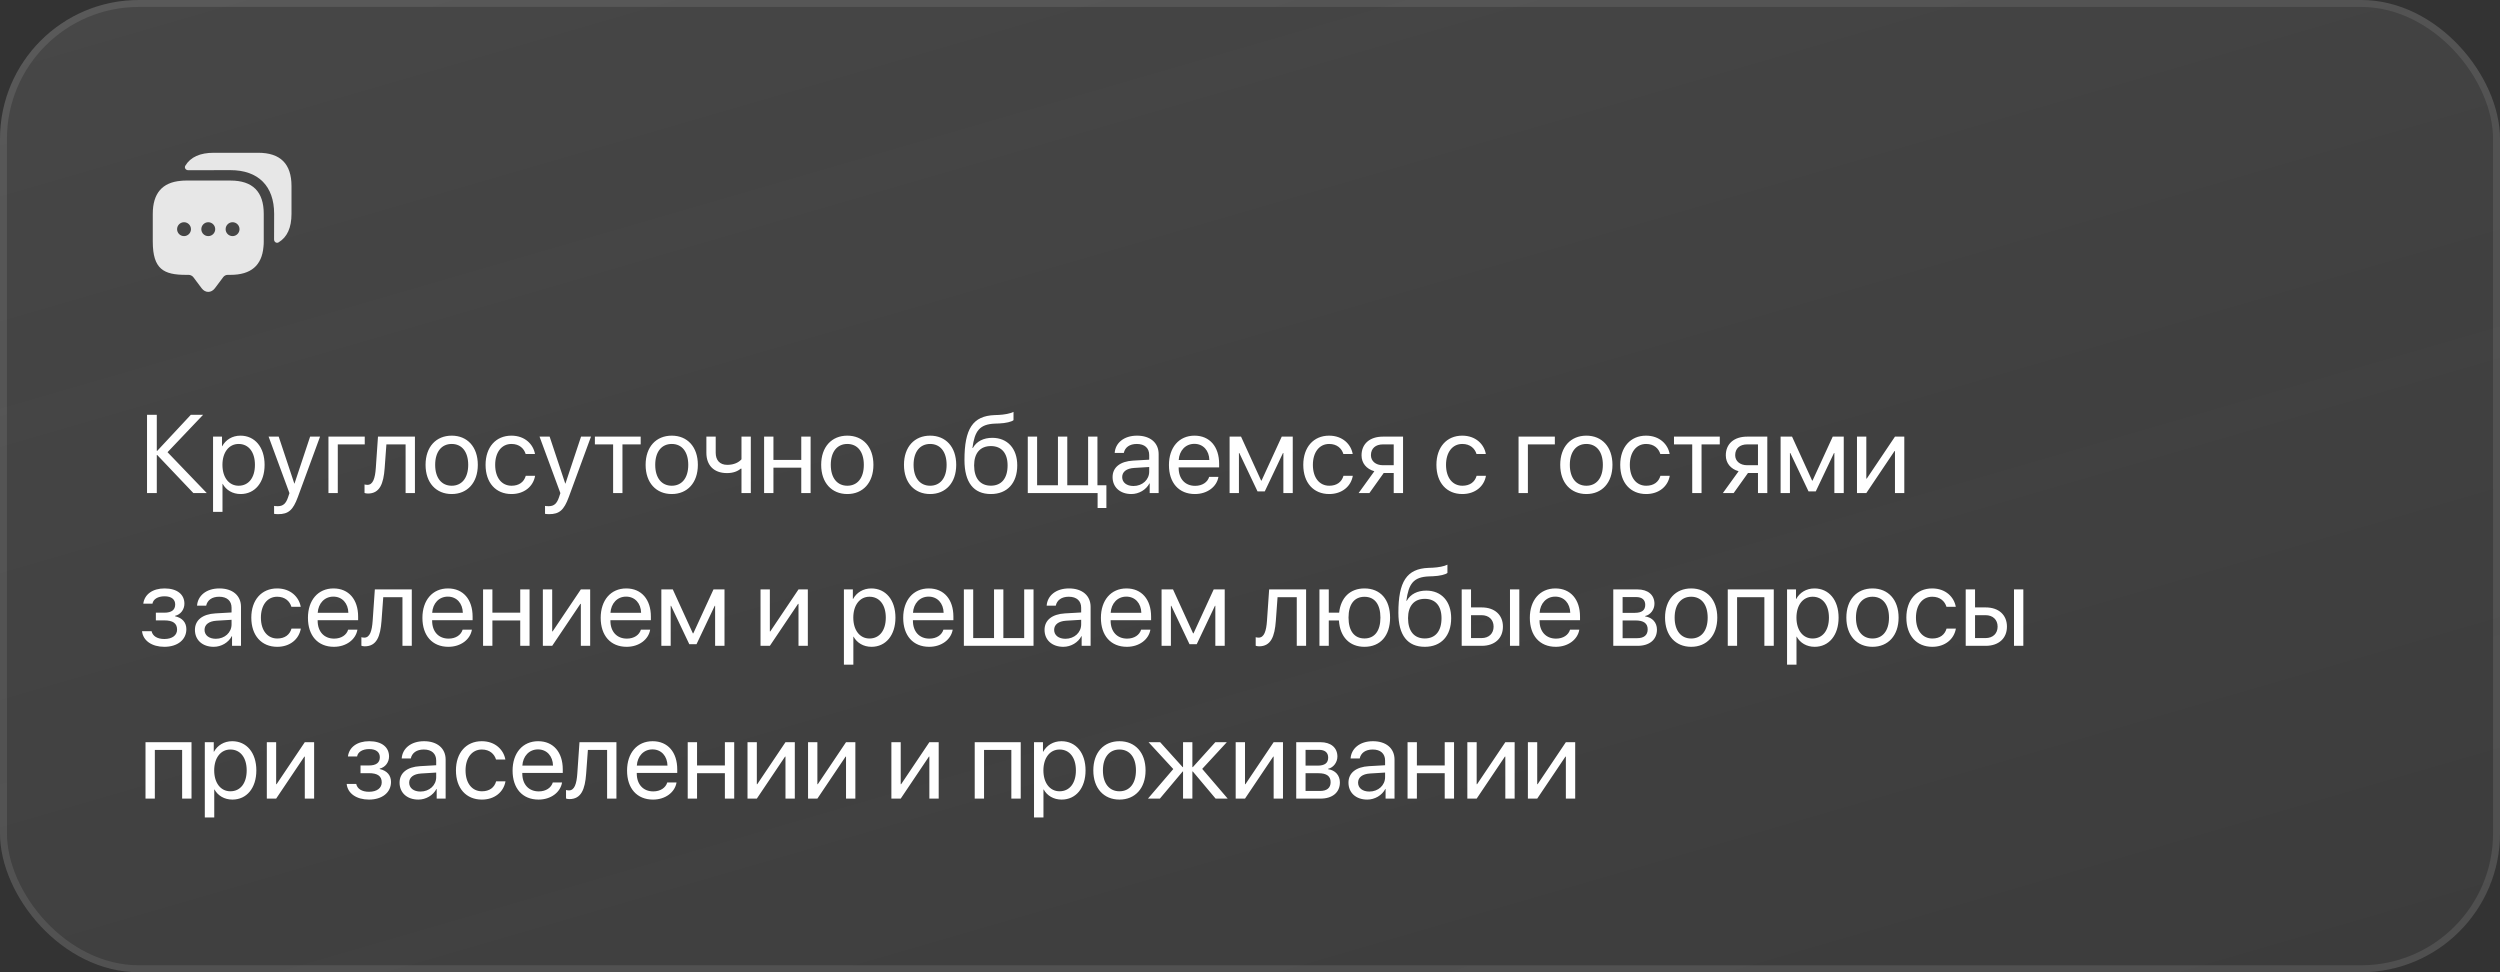
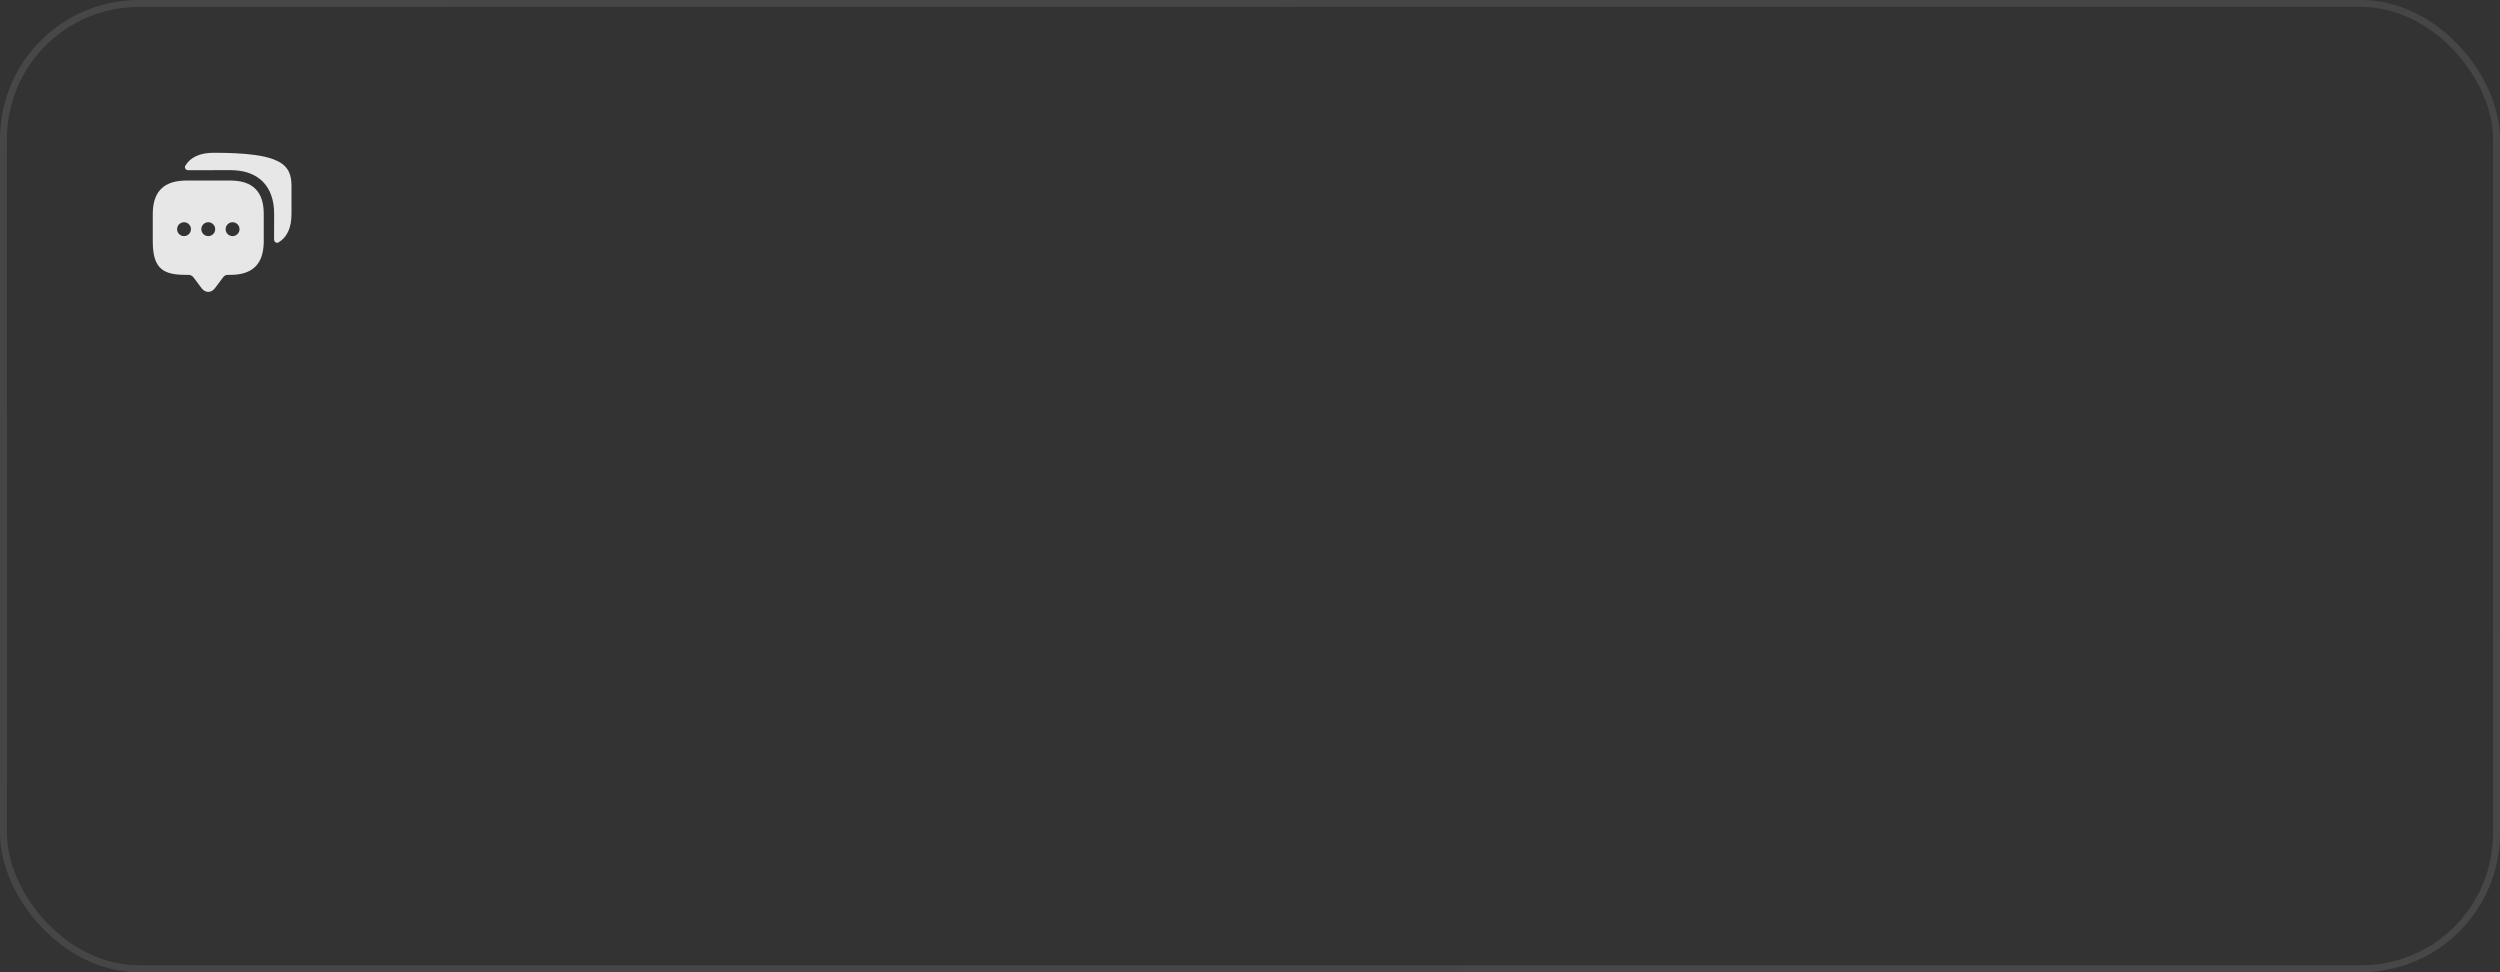
<svg xmlns="http://www.w3.org/2000/svg" width="360" height="140" viewBox="0 0 360 140" fill="none">
  <rect x="0" y="0" width="360" height="140" fill="#333333" stroke="none" />
-   <rect width="360" height="140" rx="20" fill="url(#paint0_linear_213_967)" fill-opacity="0.1" />
  <rect x="0.5" y="0.5" width="359" height="139" rx="19.5" stroke="url(#paint1_linear_213_967)" stroke-opacity="0.1" />
  <path d="M33.19 26H26.79C26.53 26 26.28 26.01 26.04 26.04C23.35 26.27 22 27.86 22 30.79V34.79C22 38.79 23.6 39.58 26.79 39.58H27.19C27.41 39.58 27.7 39.73 27.83 39.9L29.03 41.5C29.56 42.21 30.42 42.21 30.95 41.5L32.15 39.9C32.3 39.7 32.54 39.58 32.79 39.58H33.19C36.12 39.58 37.71 38.24 37.94 35.54C37.97 35.3 37.98 35.05 37.98 34.79V30.79C37.98 27.6 36.38 26 33.19 26ZM26.5 34C25.94 34 25.5 33.55 25.5 33C25.5 32.45 25.95 32 26.5 32C27.05 32 27.5 32.45 27.5 33C27.5 33.55 27.05 34 26.5 34ZM29.99 34C29.43 34 28.99 33.55 28.99 33C28.99 32.45 29.44 32 29.99 32C30.54 32 30.99 32.45 30.99 33C30.99 33.55 30.55 34 29.99 34ZM33.49 34C32.93 34 32.49 33.55 32.49 33C32.49 32.45 32.94 32 33.49 32C34.04 32 34.49 32.45 34.49 33C34.49 33.55 34.04 34 33.49 34Z" fill="#E7E7E7" />
-   <path d="M41.976 26.79V30.79C41.976 32.79 41.356 34.15 40.116 34.9C39.816 35.08 39.466 34.84 39.466 34.49L39.476 30.79C39.476 26.79 37.186 24.5 33.186 24.5L27.096 24.51C26.746 24.51 26.506 24.16 26.686 23.86C27.436 22.62 28.796 22 30.786 22H37.186C40.376 22 41.976 23.6 41.976 26.79Z" fill="#E7E7E7" />
-   <path d="M24.125 65.117L29.773 71H27.844L22.641 65.523H22.578V71H21.172V59.727H22.578V64.922H22.641L27.484 59.727H29.25L24.125 65.117ZM34.625 62.734C36.695 62.734 38.102 64.391 38.102 66.938C38.102 69.484 36.703 71.141 34.656 71.141C33.492 71.141 32.555 70.57 32.07 69.68H32.039V73.711H30.68V62.875H31.969V64.25H32C32.5 63.336 33.445 62.734 34.625 62.734ZM34.359 69.945C35.805 69.945 36.711 68.781 36.711 66.938C36.711 65.102 35.805 63.93 34.359 63.93C32.969 63.93 32.031 65.133 32.031 66.938C32.031 68.75 32.969 69.945 34.359 69.945ZM40.055 74.039C39.891 74.039 39.617 74.023 39.469 73.992V72.852C39.617 72.883 39.828 72.891 40 72.891C40.758 72.891 41.18 72.523 41.492 71.578L41.68 71.008L38.68 62.875H40.133L42.383 69.641H42.406L44.656 62.875H46.086L42.891 71.57C42.195 73.469 41.523 74.039 40.055 74.039ZM52.523 63.992H48.641V71H47.297V62.875H52.523V63.992ZM55.391 67.414C55.227 69.656 54.688 71.07 52.977 71.07C52.742 71.07 52.586 71.023 52.492 70.984V69.758C52.562 69.781 52.711 69.82 52.906 69.82C53.711 69.82 54.016 68.875 54.117 67.383L54.43 62.875H59.75V71H58.406V63.992H55.641L55.391 67.414ZM65.047 71.141C62.797 71.141 61.281 69.523 61.281 66.938C61.281 64.344 62.797 62.734 65.047 62.734C67.289 62.734 68.805 64.344 68.805 66.938C68.805 69.523 67.289 71.141 65.047 71.141ZM65.047 69.945C66.484 69.945 67.422 68.852 67.422 66.938C67.422 65.023 66.484 63.93 65.047 63.93C63.609 63.93 62.664 65.023 62.664 66.938C62.664 68.852 63.609 69.945 65.047 69.945ZM77.039 65.375H75.695C75.461 64.594 74.797 63.93 73.648 63.93C72.234 63.93 71.305 65.125 71.305 66.938C71.305 68.797 72.25 69.945 73.664 69.945C74.742 69.945 75.453 69.414 75.711 68.516H77.055C76.789 70.055 75.484 71.141 73.656 71.141C71.398 71.141 69.922 69.523 69.922 66.938C69.922 64.406 71.391 62.734 73.641 62.734C75.602 62.734 76.797 63.992 77.039 65.375ZM79.07 74.039C78.906 74.039 78.633 74.023 78.484 73.992V72.852C78.633 72.883 78.844 72.891 79.016 72.891C79.773 72.891 80.195 72.523 80.508 71.578L80.695 71.008L77.695 62.875H79.148L81.398 69.641H81.422L83.672 62.875H85.102L81.906 71.57C81.211 73.469 80.539 74.039 79.07 74.039ZM92.258 62.875V63.992H89.633V71H88.289V63.992H85.664V62.875H92.258ZM96.734 71.141C94.484 71.141 92.969 69.523 92.969 66.938C92.969 64.344 94.484 62.734 96.734 62.734C98.977 62.734 100.492 64.344 100.492 66.938C100.492 69.523 98.977 71.141 96.734 71.141ZM96.734 69.945C98.172 69.945 99.109 68.852 99.109 66.938C99.109 65.023 98.172 63.93 96.734 63.93C95.297 63.93 94.352 65.023 94.352 66.938C94.352 68.852 95.297 69.945 96.734 69.945ZM108.117 71H106.773V67.492H106.656C106.219 67.867 105.57 68.125 104.688 68.125C102.742 68.125 101.719 66.945 101.719 65.211V62.875H103.062V65.195C103.062 66.258 103.633 66.938 104.727 66.938C105.734 66.938 106.398 66.562 106.773 66.141V62.875H108.117V71ZM115.383 71V67.344H111.375V71H110.031V62.875H111.375V66.227H115.383V62.875H116.727V71H115.383ZM122.016 71.141C119.766 71.141 118.25 69.523 118.25 66.938C118.25 64.344 119.766 62.734 122.016 62.734C124.258 62.734 125.773 64.344 125.773 66.938C125.773 69.523 124.258 71.141 122.016 71.141ZM122.016 69.945C123.453 69.945 124.391 68.852 124.391 66.938C124.391 65.023 123.453 63.93 122.016 63.93C120.578 63.93 119.633 65.023 119.633 66.938C119.633 68.852 120.578 69.945 122.016 69.945ZM133.938 71.141C131.688 71.141 130.172 69.523 130.172 66.938C130.172 64.344 131.688 62.734 133.938 62.734C136.18 62.734 137.695 64.344 137.695 66.938C137.695 69.523 136.18 71.141 133.938 71.141ZM133.938 69.945C135.375 69.945 136.312 68.852 136.312 66.938C136.312 65.023 135.375 63.93 133.938 63.93C132.5 63.93 131.555 65.023 131.555 66.938C131.555 68.852 132.5 69.945 133.938 69.945ZM142.688 71.141C140.195 71.141 138.883 69.469 138.883 66.242C138.883 61.758 140.07 59.891 143.227 59.773L143.828 59.75C144.609 59.711 145.484 59.555 145.945 59.312V60.5C145.688 60.734 144.828 60.938 143.891 60.977L143.289 61C141.031 61.086 140.359 62.078 140.031 64.508H140.094C140.625 63.547 141.641 63.047 142.891 63.047C145.086 63.047 146.484 64.594 146.484 67.016C146.484 69.57 145.039 71.141 142.688 71.141ZM142.688 69.938C144.211 69.938 145.094 68.883 145.094 67.016C145.094 65.242 144.211 64.234 142.688 64.234C141.156 64.234 140.273 65.242 140.273 67.016C140.273 68.883 141.156 69.938 142.688 69.938ZM159.32 73.148H158.055V71H148V62.875H149.344V69.883H152.344V62.875H153.688V69.883H156.688V62.875H158.031V69.883H159.32V73.148ZM163.219 69.984C164.5 69.984 165.484 69.086 165.484 67.914V67.25L163.312 67.383C162.219 67.453 161.594 67.938 161.594 68.703C161.594 69.477 162.242 69.984 163.219 69.984ZM162.914 71.141C161.297 71.141 160.211 70.164 160.211 68.703C160.211 67.312 161.281 66.438 163.156 66.328L165.484 66.195V65.516C165.484 64.523 164.828 63.93 163.703 63.93C162.656 63.93 162 64.422 161.828 65.219H160.516C160.609 63.812 161.812 62.734 163.734 62.734C165.641 62.734 166.844 63.766 166.844 65.383V71H165.555V69.602H165.523C165.039 70.531 164.008 71.141 162.914 71.141ZM171.984 63.914C170.711 63.914 169.82 64.891 169.734 66.242H174.148C174.117 64.883 173.266 63.914 171.984 63.914ZM174.117 68.672H175.453C175.219 70.094 173.844 71.141 172.07 71.141C169.742 71.141 168.328 69.523 168.328 66.969C168.328 64.445 169.766 62.734 172.008 62.734C174.203 62.734 175.555 64.328 175.555 66.789V67.305H169.727V67.383C169.727 68.938 170.641 69.961 172.102 69.961C173.133 69.961 173.891 69.438 174.117 68.672ZM178.406 71H177.062V62.875H178.711L181.602 69.203H181.664L184.57 62.875H186.156V71H184.805V65.234H184.75L182.125 70.766H181.086L178.461 65.234H178.406V71ZM194.789 65.375H193.445C193.211 64.594 192.547 63.93 191.398 63.93C189.984 63.93 189.055 65.125 189.055 66.938C189.055 68.797 190 69.945 191.414 69.945C192.492 69.945 193.203 69.414 193.461 68.516H194.805C194.539 70.055 193.234 71.141 191.406 71.141C189.148 71.141 187.672 69.523 187.672 66.938C187.672 64.406 189.141 62.734 191.391 62.734C193.352 62.734 194.547 63.992 194.789 65.375ZM199.141 66.992H200.695V63.992H199.141C198.086 63.992 197.414 64.57 197.414 65.547C197.414 66.391 198.094 66.992 199.141 66.992ZM200.695 71V68.109H199.258L197.195 71H195.641L197.906 67.859C196.758 67.531 196.062 66.688 196.062 65.57C196.062 63.898 197.266 62.875 199.133 62.875H202.039V71H200.695ZM213.961 65.375H212.617C212.383 64.594 211.719 63.93 210.57 63.93C209.156 63.93 208.227 65.125 208.227 66.938C208.227 68.797 209.172 69.945 210.586 69.945C211.664 69.945 212.375 69.414 212.633 68.516H213.977C213.711 70.055 212.406 71.141 210.578 71.141C208.32 71.141 206.844 69.523 206.844 66.938C206.844 64.406 208.312 62.734 210.562 62.734C212.523 62.734 213.719 63.992 213.961 65.375ZM223.898 63.992H220.016V71H218.672V62.875H223.898V63.992ZM228.438 71.141C226.188 71.141 224.672 69.523 224.672 66.938C224.672 64.344 226.188 62.734 228.438 62.734C230.68 62.734 232.195 64.344 232.195 66.938C232.195 69.523 230.68 71.141 228.438 71.141ZM228.438 69.945C229.875 69.945 230.812 68.852 230.812 66.938C230.812 65.023 229.875 63.93 228.438 63.93C227 63.93 226.055 65.023 226.055 66.938C226.055 68.852 227 69.945 228.438 69.945ZM240.43 65.375H239.086C238.852 64.594 238.188 63.93 237.039 63.93C235.625 63.93 234.695 65.125 234.695 66.938C234.695 68.797 235.641 69.945 237.055 69.945C238.133 69.945 238.844 69.414 239.102 68.516H240.445C240.18 70.055 238.875 71.141 237.047 71.141C234.789 71.141 233.312 69.523 233.312 66.938C233.312 64.406 234.781 62.734 237.031 62.734C238.992 62.734 240.188 63.992 240.43 65.375ZM247.648 62.875V63.992H245.023V71H243.68V63.992H241.055V62.875H247.648ZM251.594 66.992H253.148V63.992H251.594C250.539 63.992 249.867 64.57 249.867 65.547C249.867 66.391 250.547 66.992 251.594 66.992ZM253.148 71V68.109H251.711L249.648 71H248.094L250.359 67.859C249.211 67.531 248.516 66.688 248.516 65.57C248.516 63.898 249.719 62.875 251.586 62.875H254.492V71H253.148ZM257.75 71H256.406V62.875H258.055L260.945 69.203H261.008L263.914 62.875H265.5V71H264.148V65.234H264.094L261.469 70.766H260.43L257.805 65.234H257.75V71ZM268.75 71H267.406V62.875H268.75V68.922H268.812L272.875 62.875H274.219V71H272.875V64.953H272.812L268.75 71ZM23.664 93.141C21.883 93.141 20.594 92.266 20.453 90.891H21.828C21.984 91.602 22.656 92.016 23.664 92.016C24.844 92.016 25.5 91.453 25.5 90.664C25.5 89.75 24.891 89.336 23.664 89.336H22.445V88.227H23.664C24.695 88.227 25.227 87.836 25.227 87.039C25.227 86.359 24.742 85.867 23.695 85.867C22.734 85.867 22.062 86.281 21.953 86.93H20.633C20.805 85.586 21.977 84.734 23.695 84.734C25.547 84.734 26.555 85.625 26.555 86.93C26.555 87.758 26.023 88.492 25.211 88.68V88.742C26.281 88.977 26.836 89.664 26.836 90.602C26.836 92.117 25.57 93.141 23.664 93.141ZM31.078 91.984C32.359 91.984 33.344 91.086 33.344 89.914V89.25L31.172 89.383C30.078 89.453 29.453 89.938 29.453 90.703C29.453 91.477 30.102 91.984 31.078 91.984ZM30.773 93.141C29.156 93.141 28.07 92.164 28.07 90.703C28.07 89.312 29.141 88.438 31.016 88.328L33.344 88.195V87.516C33.344 86.523 32.688 85.93 31.562 85.93C30.516 85.93 29.859 86.422 29.688 87.219H28.375C28.469 85.812 29.672 84.734 31.594 84.734C33.5 84.734 34.703 85.766 34.703 87.383V93H33.414V91.602H33.383C32.898 92.531 31.867 93.141 30.773 93.141ZM43.305 87.375H41.961C41.727 86.594 41.062 85.93 39.914 85.93C38.5 85.93 37.57 87.125 37.57 88.938C37.57 90.797 38.516 91.945 39.93 91.945C41.008 91.945 41.719 91.414 41.977 90.516H43.32C43.055 92.055 41.75 93.141 39.922 93.141C37.664 93.141 36.188 91.523 36.188 88.938C36.188 86.406 37.656 84.734 39.906 84.734C41.867 84.734 43.062 85.992 43.305 87.375ZM48 85.914C46.727 85.914 45.836 86.891 45.75 88.242H50.164C50.133 86.883 49.281 85.914 48 85.914ZM50.133 90.672H51.469C51.234 92.094 49.859 93.141 48.086 93.141C45.758 93.141 44.344 91.523 44.344 88.969C44.344 86.445 45.781 84.734 48.023 84.734C50.219 84.734 51.57 86.328 51.57 88.789V89.305H45.742V89.383C45.742 90.938 46.656 91.961 48.117 91.961C49.148 91.961 49.906 91.438 50.133 90.672ZM54.938 89.414C54.773 91.656 54.234 93.07 52.523 93.07C52.289 93.07 52.133 93.023 52.039 92.984V91.758C52.109 91.781 52.258 91.82 52.453 91.82C53.258 91.82 53.562 90.875 53.664 89.383L53.977 84.875H59.297V93H57.953V85.992H55.188L54.938 89.414ZM64.484 85.914C63.211 85.914 62.32 86.891 62.234 88.242H66.648C66.617 86.883 65.766 85.914 64.484 85.914ZM66.617 90.672H67.953C67.719 92.094 66.344 93.141 64.57 93.141C62.242 93.141 60.828 91.523 60.828 88.969C60.828 86.445 62.266 84.734 64.508 84.734C66.703 84.734 68.055 86.328 68.055 88.789V89.305H62.227V89.383C62.227 90.938 63.141 91.961 64.602 91.961C65.633 91.961 66.391 91.438 66.617 90.672ZM74.914 93V89.344H70.906V93H69.562V84.875H70.906V88.227H74.914V84.875H76.258V93H74.914ZM79.516 93H78.172V84.875H79.516V90.922H79.578L83.641 84.875H84.984V93H83.641V86.953H83.578L79.516 93ZM90.156 85.914C88.883 85.914 87.992 86.891 87.906 88.242H92.32C92.289 86.883 91.438 85.914 90.156 85.914ZM92.289 90.672H93.625C93.391 92.094 92.016 93.141 90.242 93.141C87.914 93.141 86.5 91.523 86.5 88.969C86.5 86.445 87.938 84.734 90.18 84.734C92.375 84.734 93.727 86.328 93.727 88.789V89.305H87.898V89.383C87.898 90.938 88.812 91.961 90.273 91.961C91.305 91.961 92.062 91.438 92.289 90.672ZM96.578 93H95.234V84.875H96.883L99.773 91.203H99.836L102.742 84.875H104.328V93H102.977V87.234H102.922L100.297 92.766H99.258L96.633 87.234H96.578V93ZM110.859 93H109.516V84.875H110.859V90.922H110.922L114.984 84.875H116.328V93H114.984V86.953H114.922L110.859 93ZM125.469 84.734C127.539 84.734 128.945 86.391 128.945 88.938C128.945 91.484 127.547 93.141 125.5 93.141C124.336 93.141 123.398 92.57 122.914 91.68H122.883V95.711H121.523V84.875H122.812V86.25H122.844C123.344 85.336 124.289 84.734 125.469 84.734ZM125.203 91.945C126.648 91.945 127.555 90.781 127.555 88.938C127.555 87.102 126.648 85.93 125.203 85.93C123.812 85.93 122.875 87.133 122.875 88.938C122.875 90.75 123.812 91.945 125.203 91.945ZM133.719 85.914C132.445 85.914 131.555 86.891 131.469 88.242H135.883C135.852 86.883 135 85.914 133.719 85.914ZM135.852 90.672H137.188C136.953 92.094 135.578 93.141 133.805 93.141C131.477 93.141 130.062 91.523 130.062 88.969C130.062 86.445 131.5 84.734 133.742 84.734C135.938 84.734 137.289 86.328 137.289 88.789V89.305H131.461V89.383C131.461 90.938 132.375 91.961 133.836 91.961C134.867 91.961 135.625 91.438 135.852 90.672ZM138.797 93V84.875H140.141V91.883H143.141V84.875H144.484V91.883H147.484V84.875H148.828V93H138.797ZM153.422 91.984C154.703 91.984 155.688 91.086 155.688 89.914V89.25L153.516 89.383C152.422 89.453 151.797 89.938 151.797 90.703C151.797 91.477 152.445 91.984 153.422 91.984ZM153.117 93.141C151.5 93.141 150.414 92.164 150.414 90.703C150.414 89.312 151.484 88.438 153.359 88.328L155.688 88.195V87.516C155.688 86.523 155.031 85.93 153.906 85.93C152.859 85.93 152.203 86.422 152.031 87.219H150.719C150.812 85.812 152.016 84.734 153.938 84.734C155.844 84.734 157.047 85.766 157.047 87.383V93H155.758V91.602H155.727C155.242 92.531 154.211 93.141 153.117 93.141ZM162.188 85.914C160.914 85.914 160.023 86.891 159.938 88.242H164.352C164.32 86.883 163.469 85.914 162.188 85.914ZM164.32 90.672H165.656C165.422 92.094 164.047 93.141 162.273 93.141C159.945 93.141 158.531 91.523 158.531 88.969C158.531 86.445 159.969 84.734 162.211 84.734C164.406 84.734 165.758 86.328 165.758 88.789V89.305H159.93V89.383C159.93 90.938 160.844 91.961 162.305 91.961C163.336 91.961 164.094 91.438 164.32 90.672ZM168.609 93H167.266V84.875H168.914L171.805 91.203H171.867L174.773 84.875H176.359V93H175.008V87.234H174.953L172.328 92.766H171.289L168.664 87.234H168.609V93ZM183.719 89.414C183.555 91.656 183.016 93.07 181.305 93.07C181.07 93.07 180.914 93.023 180.82 92.984V91.758C180.891 91.781 181.039 91.82 181.234 91.82C182.039 91.82 182.344 90.875 182.445 89.383L182.758 84.875H188.078V93H186.734V85.992H183.969L183.719 89.414ZM196.484 93.141C194.328 93.141 192.953 91.711 192.805 89.344H191.344V93H190V84.875H191.344V88.227H192.836C193.078 86.039 194.422 84.734 196.484 84.734C198.766 84.734 200.172 86.32 200.172 88.938C200.172 91.547 198.766 93.141 196.484 93.141ZM196.484 91.938C197.953 91.938 198.781 90.844 198.781 88.938C198.781 87.023 197.953 85.938 196.484 85.938C195.016 85.938 194.188 87.023 194.188 88.938C194.188 90.844 195.016 91.938 196.484 91.938ZM205.172 93.141C202.68 93.141 201.367 91.469 201.367 88.242C201.367 83.758 202.555 81.891 205.711 81.773L206.312 81.75C207.094 81.711 207.969 81.555 208.43 81.312V82.5C208.172 82.734 207.312 82.938 206.375 82.977L205.773 83C203.516 83.086 202.844 84.078 202.516 86.508H202.578C203.109 85.547 204.125 85.047 205.375 85.047C207.57 85.047 208.969 86.594 208.969 89.016C208.969 91.57 207.523 93.141 205.172 93.141ZM205.172 91.938C206.695 91.938 207.578 90.883 207.578 89.016C207.578 87.242 206.695 86.234 205.172 86.234C203.641 86.234 202.758 87.242 202.758 89.016C202.758 90.883 203.641 91.938 205.172 91.938ZM217.438 93V84.875H218.781V93H217.438ZM213.344 88.586H211.828V91.883H213.344C214.398 91.883 215.078 91.227 215.078 90.234C215.078 89.234 214.391 88.586 213.344 88.586ZM210.484 93V84.875H211.828V87.469H213.367C215.227 87.469 216.422 88.539 216.422 90.234C216.422 91.93 215.227 93 213.367 93H210.484ZM223.953 85.914C222.68 85.914 221.789 86.891 221.703 88.242H226.117C226.086 86.883 225.234 85.914 223.953 85.914ZM226.086 90.672H227.422C227.188 92.094 225.812 93.141 224.039 93.141C221.711 93.141 220.297 91.523 220.297 88.969C220.297 86.445 221.734 84.734 223.977 84.734C226.172 84.734 227.523 86.328 227.523 88.789V89.305H221.695V89.383C221.695 90.938 222.609 91.961 224.07 91.961C225.102 91.961 225.859 91.438 226.086 90.672ZM235.602 85.977H233.656V88.25H235.398C236.422 88.25 236.914 87.875 236.914 87.094C236.914 86.375 236.453 85.977 235.602 85.977ZM235.508 89.344H233.656V91.898H235.75C236.734 91.898 237.266 91.453 237.266 90.633C237.266 89.766 236.695 89.344 235.508 89.344ZM232.312 93V84.875H235.789C237.312 84.875 238.242 85.664 238.242 86.953C238.242 87.781 237.656 88.547 236.906 88.703V88.766C237.93 88.906 238.602 89.648 238.602 90.664C238.602 92.102 237.539 93 235.812 93H232.312ZM243.531 93.141C241.281 93.141 239.766 91.523 239.766 88.938C239.766 86.344 241.281 84.734 243.531 84.734C245.773 84.734 247.289 86.344 247.289 88.938C247.289 91.523 245.773 93.141 243.531 93.141ZM243.531 91.945C244.969 91.945 245.906 90.852 245.906 88.938C245.906 87.023 244.969 85.93 243.531 85.93C242.094 85.93 241.148 87.023 241.148 88.938C241.148 90.852 242.094 91.945 243.531 91.945ZM254.07 93V85.992H250.141V93H248.797V84.875H255.422V93H254.07ZM261.281 84.734C263.352 84.734 264.758 86.391 264.758 88.938C264.758 91.484 263.359 93.141 261.312 93.141C260.148 93.141 259.211 92.57 258.727 91.68H258.695V95.711H257.336V84.875H258.625V86.25H258.656C259.156 85.336 260.102 84.734 261.281 84.734ZM261.016 91.945C262.461 91.945 263.367 90.781 263.367 88.938C263.367 87.102 262.461 85.93 261.016 85.93C259.625 85.93 258.688 87.133 258.688 88.938C258.688 90.75 259.625 91.945 261.016 91.945ZM269.641 93.141C267.391 93.141 265.875 91.523 265.875 88.938C265.875 86.344 267.391 84.734 269.641 84.734C271.883 84.734 273.398 86.344 273.398 88.938C273.398 91.523 271.883 93.141 269.641 93.141ZM269.641 91.945C271.078 91.945 272.016 90.852 272.016 88.938C272.016 87.023 271.078 85.93 269.641 85.93C268.203 85.93 267.258 87.023 267.258 88.938C267.258 90.852 268.203 91.945 269.641 91.945ZM281.633 87.375H280.289C280.055 86.594 279.391 85.93 278.242 85.93C276.828 85.93 275.898 87.125 275.898 88.938C275.898 90.797 276.844 91.945 278.258 91.945C279.336 91.945 280.047 91.414 280.305 90.516H281.648C281.383 92.055 280.078 93.141 278.25 93.141C275.992 93.141 274.516 91.523 274.516 88.938C274.516 86.406 275.984 84.734 278.234 84.734C280.195 84.734 281.391 85.992 281.633 87.375ZM290.016 93V84.875H291.359V93H290.016ZM285.922 88.586H284.406V91.883H285.922C286.977 91.883 287.656 91.227 287.656 90.234C287.656 89.234 286.969 88.586 285.922 88.586ZM283.062 93V84.875H284.406V87.469H285.945C287.805 87.469 289 88.539 289 90.234C289 91.93 287.805 93 285.945 93H283.062ZM26.227 115V107.992H22.297V115H20.953V106.875H27.578V115H26.227ZM33.438 106.734C35.508 106.734 36.914 108.391 36.914 110.938C36.914 113.484 35.516 115.141 33.469 115.141C32.305 115.141 31.367 114.57 30.883 113.68H30.852V117.711H29.492V106.875H30.781V108.25H30.812C31.312 107.336 32.258 106.734 33.438 106.734ZM33.172 113.945C34.617 113.945 35.523 112.781 35.523 110.938C35.523 109.102 34.617 107.93 33.172 107.93C31.781 107.93 30.844 109.133 30.844 110.938C30.844 112.75 31.781 113.945 33.172 113.945ZM39.766 115H38.422V106.875H39.766V112.922H39.828L43.891 106.875H45.234V115H43.891V108.953H43.828L39.766 115ZM53.133 115.141C51.352 115.141 50.062 114.266 49.922 112.891H51.297C51.453 113.602 52.125 114.016 53.133 114.016C54.312 114.016 54.969 113.453 54.969 112.664C54.969 111.75 54.359 111.336 53.133 111.336H51.914V110.227H53.133C54.164 110.227 54.695 109.836 54.695 109.039C54.695 108.359 54.211 107.867 53.164 107.867C52.203 107.867 51.531 108.281 51.422 108.93H50.102C50.273 107.586 51.445 106.734 53.164 106.734C55.016 106.734 56.023 107.625 56.023 108.93C56.023 109.758 55.492 110.492 54.68 110.68V110.742C55.75 110.977 56.305 111.664 56.305 112.602C56.305 114.117 55.039 115.141 53.133 115.141ZM60.547 113.984C61.828 113.984 62.812 113.086 62.812 111.914V111.25L60.641 111.383C59.547 111.453 58.922 111.938 58.922 112.703C58.922 113.477 59.57 113.984 60.547 113.984ZM60.242 115.141C58.625 115.141 57.539 114.164 57.539 112.703C57.539 111.312 58.609 110.438 60.484 110.328L62.812 110.195V109.516C62.812 108.523 62.156 107.93 61.031 107.93C59.984 107.93 59.328 108.422 59.156 109.219H57.844C57.938 107.812 59.141 106.734 61.062 106.734C62.969 106.734 64.172 107.766 64.172 109.383V115H62.883V113.602H62.852C62.367 114.531 61.336 115.141 60.242 115.141ZM72.773 109.375H71.43C71.195 108.594 70.531 107.93 69.383 107.93C67.969 107.93 67.039 109.125 67.039 110.938C67.039 112.797 67.984 113.945 69.398 113.945C70.477 113.945 71.188 113.414 71.445 112.516H72.789C72.523 114.055 71.219 115.141 69.391 115.141C67.133 115.141 65.656 113.523 65.656 110.938C65.656 108.406 67.125 106.734 69.375 106.734C71.336 106.734 72.531 107.992 72.773 109.375ZM77.469 107.914C76.195 107.914 75.305 108.891 75.219 110.242H79.633C79.602 108.883 78.75 107.914 77.469 107.914ZM79.602 112.672H80.938C80.703 114.094 79.328 115.141 77.555 115.141C75.227 115.141 73.812 113.523 73.812 110.969C73.812 108.445 75.25 106.734 77.492 106.734C79.688 106.734 81.039 108.328 81.039 110.789V111.305H75.211V111.383C75.211 112.938 76.125 113.961 77.586 113.961C78.617 113.961 79.375 113.438 79.602 112.672ZM84.406 111.414C84.242 113.656 83.703 115.07 81.992 115.07C81.758 115.07 81.602 115.023 81.508 114.984V113.758C81.578 113.781 81.727 113.82 81.922 113.82C82.727 113.82 83.031 112.875 83.133 111.383L83.445 106.875H88.766V115H87.422V107.992H84.656L84.406 111.414ZM93.953 107.914C92.68 107.914 91.789 108.891 91.703 110.242H96.117C96.086 108.883 95.234 107.914 93.953 107.914ZM96.086 112.672H97.422C97.188 114.094 95.812 115.141 94.039 115.141C91.711 115.141 90.297 113.523 90.297 110.969C90.297 108.445 91.734 106.734 93.977 106.734C96.172 106.734 97.523 108.328 97.523 110.789V111.305H91.695V111.383C91.695 112.938 92.609 113.961 94.07 113.961C95.102 113.961 95.859 113.438 96.086 112.672ZM104.383 115V111.344H100.375V115H99.031V106.875H100.375V110.227H104.383V106.875H105.727V115H104.383ZM108.984 115H107.641V106.875H108.984V112.922H109.047L113.109 106.875H114.453V115H113.109V108.953H113.047L108.984 115ZM117.703 115H116.359V106.875H117.703V112.922H117.766L121.828 106.875H123.172V115H121.828V108.953H121.766L117.703 115ZM129.703 115H128.359V106.875H129.703V112.922H129.766L133.828 106.875H135.172V115H133.828V108.953H133.766L129.703 115ZM145.633 115V107.992H141.703V115H140.359V106.875H146.984V115H145.633ZM152.844 106.734C154.914 106.734 156.32 108.391 156.32 110.938C156.32 113.484 154.922 115.141 152.875 115.141C151.711 115.141 150.773 114.57 150.289 113.68H150.258V117.711H148.898V106.875H150.188V108.25H150.219C150.719 107.336 151.664 106.734 152.844 106.734ZM152.578 113.945C154.023 113.945 154.93 112.781 154.93 110.938C154.93 109.102 154.023 107.93 152.578 107.93C151.188 107.93 150.25 109.133 150.25 110.938C150.25 112.75 151.188 113.945 152.578 113.945ZM161.203 115.141C158.953 115.141 157.438 113.523 157.438 110.938C157.438 108.344 158.953 106.734 161.203 106.734C163.445 106.734 164.961 108.344 164.961 110.938C164.961 113.523 163.445 115.141 161.203 115.141ZM161.203 113.945C162.641 113.945 163.578 112.852 163.578 110.938C163.578 109.023 162.641 107.93 161.203 107.93C159.766 107.93 158.82 109.023 158.82 110.938C158.82 112.852 159.766 113.945 161.203 113.945ZM173.117 110.719L176.789 115H175.047L171.766 111.094H171.703V115H170.359V111.094H170.305L167.023 115H165.305L168.953 110.742L165.391 106.875H167.062L170.305 110.469H170.359V106.875H171.703V110.469H171.766L175.008 106.875H176.664L173.117 110.719ZM179.281 115H177.938V106.875H179.281V112.922H179.344L183.406 106.875H184.75V115H183.406V108.953H183.344L179.281 115ZM189.945 107.977H188V110.25H189.742C190.766 110.25 191.258 109.875 191.258 109.094C191.258 108.375 190.797 107.977 189.945 107.977ZM189.852 111.344H188V113.898H190.094C191.078 113.898 191.609 113.453 191.609 112.633C191.609 111.766 191.039 111.344 189.852 111.344ZM186.656 115V106.875H190.133C191.656 106.875 192.586 107.664 192.586 108.953C192.586 109.781 192 110.547 191.25 110.703V110.766C192.273 110.906 192.945 111.648 192.945 112.664C192.945 114.102 191.883 115 190.156 115H186.656ZM197.188 113.984C198.469 113.984 199.453 113.086 199.453 111.914V111.25L197.281 111.383C196.188 111.453 195.562 111.938 195.562 112.703C195.562 113.477 196.211 113.984 197.188 113.984ZM196.883 115.141C195.266 115.141 194.18 114.164 194.18 112.703C194.18 111.312 195.25 110.438 197.125 110.328L199.453 110.195V109.516C199.453 108.523 198.797 107.93 197.672 107.93C196.625 107.93 195.969 108.422 195.797 109.219H194.484C194.578 107.812 195.781 106.734 197.703 106.734C199.609 106.734 200.812 107.766 200.812 109.383V115H199.523V113.602H199.492C199.008 114.531 197.977 115.141 196.883 115.141ZM208.039 115V111.344H204.031V115H202.688V106.875H204.031V110.227H208.039V106.875H209.383V115H208.039ZM212.641 115H211.297V106.875H212.641V112.922H212.703L216.766 106.875H218.109V115H216.766V108.953H216.703L212.641 115ZM221.359 115H220.016V106.875H221.359V112.922H221.422L225.484 106.875H226.828V115H225.484V108.953H225.422L221.359 115Z" fill="white" />
+   <path d="M41.976 26.79V30.79C41.976 32.79 41.356 34.15 40.116 34.9C39.816 35.08 39.466 34.84 39.466 34.49L39.476 30.79C39.476 26.79 37.186 24.5 33.186 24.5L27.096 24.51C26.746 24.51 26.506 24.16 26.686 23.86C27.436 22.62 28.796 22 30.786 22C40.376 22 41.976 23.6 41.976 26.79Z" fill="#E7E7E7" />
  <defs>
    <linearGradient id="paint0_linear_213_967" x1="11" y1="1.16619e-06" x2="74.342" y2="218.045" gradientUnits="userSpaceOnUse">
      <stop stop-color="#F9F9F9" />
      <stop offset="1" stop-color="#F1F1F1" stop-opacity="0.5" />
    </linearGradient>
    <linearGradient id="paint1_linear_213_967" x1="-2.78292e-06" y1="1.397" x2="73.679" y2="230.631" gradientUnits="userSpaceOnUse">
      <stop stop-color="#FAFAFA" />
      <stop offset="0.293" stop-color="#E7E7E7" />
      <stop offset="1" stop-color="#FAFAFA" />
    </linearGradient>
  </defs>
</svg>